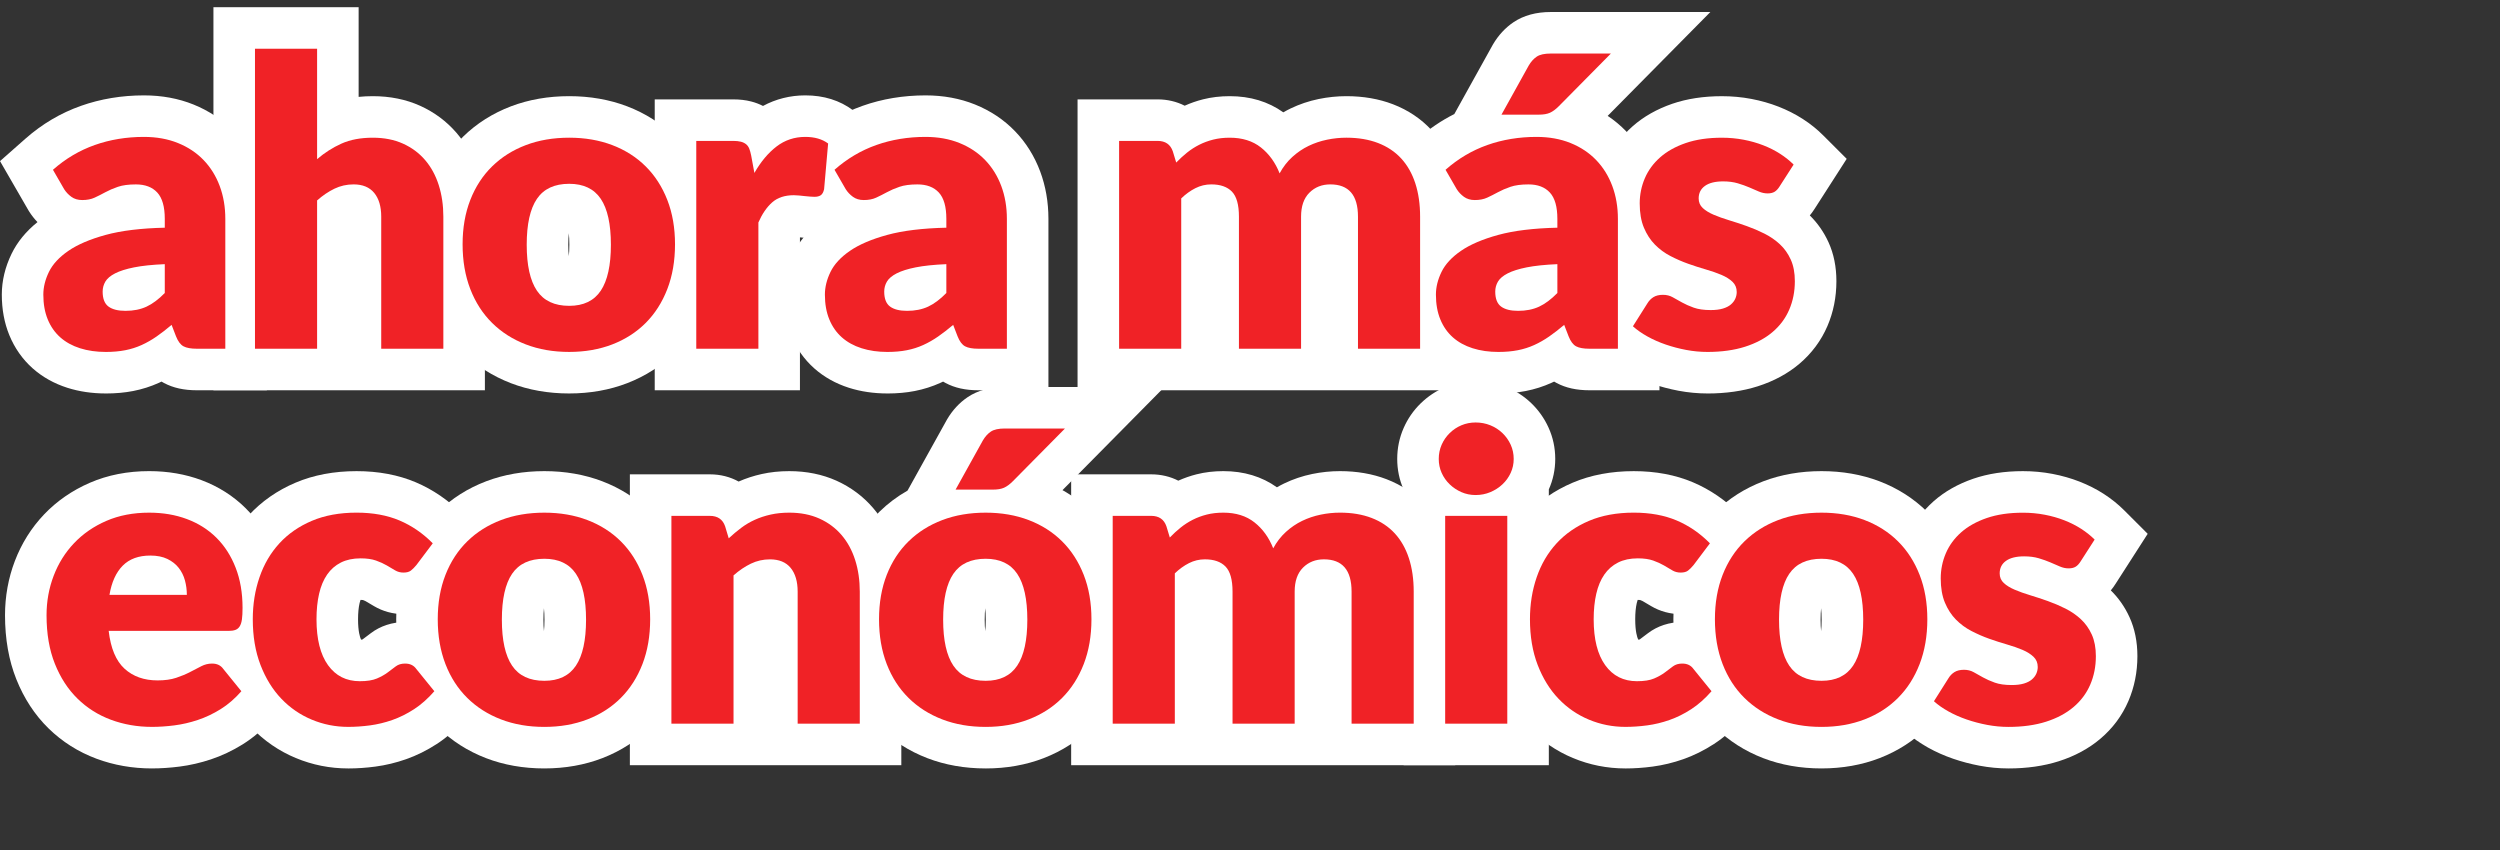
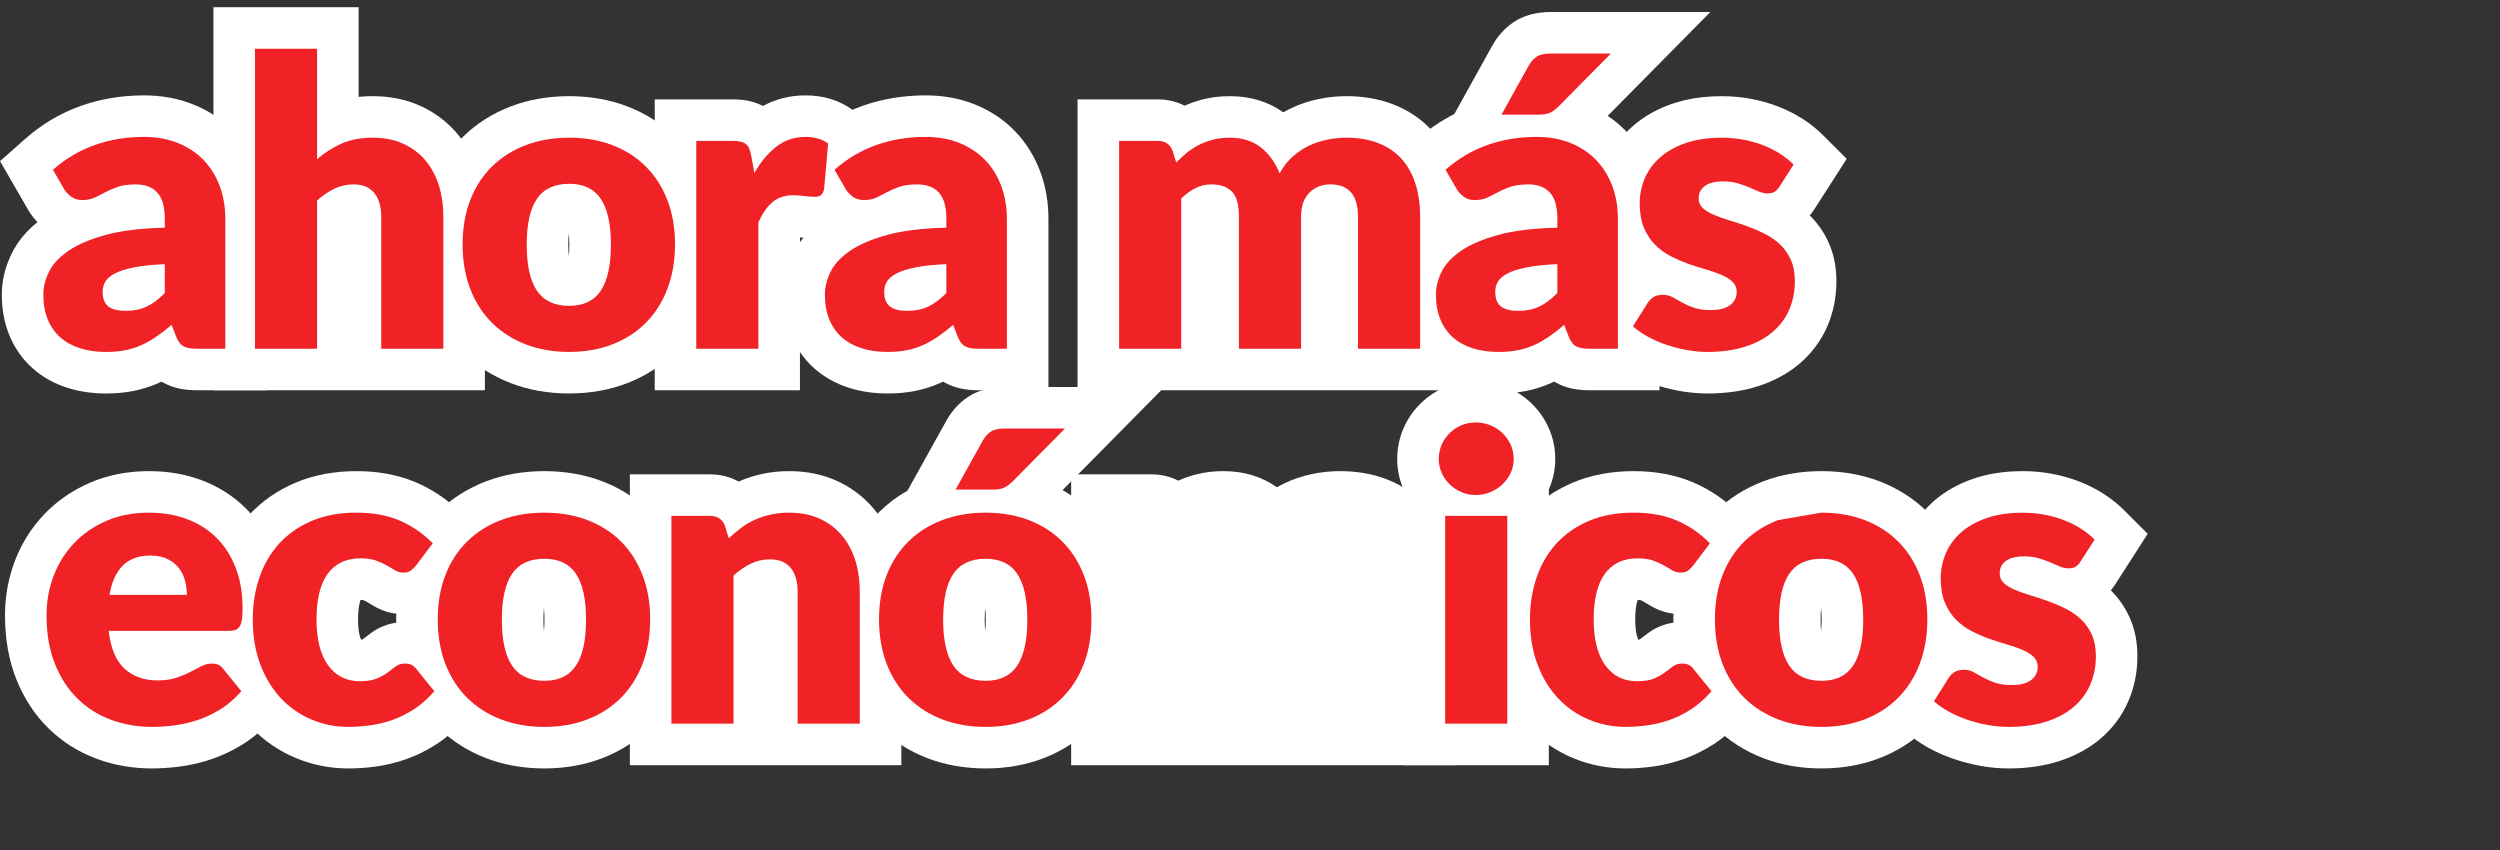
<svg xmlns="http://www.w3.org/2000/svg" id="Layer_1" viewBox="0 0 323.881 110.135">
  <rect x="0" y="0" width="323.881" height="110.135" fill="#333333" stroke="none" />
  <defs>
    <style>.cls-1{fill:#f02226;}.cls-2{fill:#fff;}</style>
  </defs>
  <path class="cls-2" d="M13.716,50.975c-1.781,0-3.458-.248-4.986-.735-1.714-.546-3.226-1.393-4.492-2.515-1.32-1.174-2.337-2.62-3.029-4.304-.646-1.572-.974-3.339-.974-5.252,0-1.786.427-3.569,1.269-5.3.744-1.527,1.868-2.899,3.35-4.093-.403-.422-.764-.882-1.078-1.376l-.119-.196-3.656-6.331,3.301-2.913c2.138-1.888,4.555-3.316,7.18-4.245,2.551-.902,5.3-1.359,8.168-1.359,2.312,0,4.47.398,6.415,1.183,2.011.813,3.754,1.978,5.184,3.464,1.417,1.471,2.512,3.225,3.255,5.211.709,1.901,1.068,3.967,1.068,6.142v22.204h-9.068c-1.674,0-3.066-.308-4.257-.943-.109-.058-.215-.119-.321-.182-.117.057-.235.112-.353.165-1.036.471-2.155.828-3.318,1.055-1.089.213-2.279.321-3.538.321Z" />
  <path class="cls-2" d="M27.651,50.559V.932h18.811v11.618c.595-.061,1.208-.091,1.837-.091,2.23,0,4.288.417,6.116,1.239,1.854.836,3.45,2.024,4.744,3.532,1.25,1.46,2.196,3.183,2.811,5.123.563,1.778.849,3.701.849,5.715v22.49H27.651Z" />
  <path class="cls-2" d="M73.742,50.975c-2.713,0-5.254-.448-7.553-1.332-2.374-.913-4.464-2.248-6.208-3.968-1.761-1.736-3.131-3.849-4.071-6.278-.903-2.333-1.361-4.939-1.361-7.745s.461-5.388,1.368-7.71c.943-2.411,2.315-4.509,4.077-6.235,1.748-1.71,3.84-3.035,6.217-3.937,2.294-.87,4.827-1.311,7.531-1.311,2.689,0,5.212.442,7.499,1.313,2.379.909,4.464,2.241,6.196,3.961,1.732,1.721,3.086,3.809,4.025,6.209.909,2.324,1.37,4.918,1.37,7.71s-.459,5.41-1.364,7.745c-.935,2.418-2.287,4.521-4.016,6.25-1.73,1.73-3.812,3.073-6.188,3.992-2.293.886-4.823,1.336-7.522,1.336ZM73.69,30.215c-.041.395-.071.886-.071,1.489s.029,1.094.071,1.491c.043-.397.071-.889.071-1.491s-.028-1.094-.071-1.489Z" />
  <path class="cls-2" d="M84.821,50.559V12.875h10.159c.864,0,1.631.09,2.349.276.535.138,1.042.33,1.518.575,1.663-.9,3.529-1.37,5.48-1.37,2.396,0,4.477.65,6.188,1.933l2.394,1.795-.814,9.264-.08.356c-.487,2.148-1.679,3.36-2.592,3.998-.78.543-2.079,1.179-3.902,1.179-.246,0-.567-.011-.966-.043-.262-.019-.547-.046-.844-.078l-.078-.008v19.808h-18.811Z" />
  <path class="cls-2" d="M114.97,50.975c-1.781,0-3.458-.248-4.986-.735-1.714-.546-3.226-1.393-4.492-2.515-1.32-1.174-2.337-2.62-3.029-4.304-.646-1.572-.974-3.339-.974-5.252,0-1.786.427-3.569,1.269-5.3.744-1.527,1.868-2.899,3.35-4.093-.403-.422-.764-.882-1.078-1.376l-.119-.196-3.656-6.331,3.301-2.913c2.138-1.888,4.555-3.316,7.18-4.245,2.551-.902,5.3-1.359,8.168-1.359,2.312,0,4.47.398,6.415,1.183,2.011.813,3.754,1.978,5.184,3.464,1.417,1.471,2.512,3.225,3.255,5.211.709,1.901,1.068,3.967,1.068,6.142v22.204h-9.068c-1.674,0-3.066-.308-4.257-.943-.109-.058-.215-.119-.321-.182-.117.057-.235.112-.353.165-1.036.471-2.155.828-3.318,1.055-1.089.213-2.279.321-3.538.321Z" />
  <path class="cls-2" d="M139.6,50.559V12.875h10.366c1.281,0,2.472.288,3.513.82.757-.341,1.55-.617,2.371-.825,1.075-.272,2.242-.411,3.463-.411,2.661,0,4.994.704,6.943,2.095.305-.178.617-.343.933-.496,1.149-.554,2.373-.967,3.641-1.229,1.197-.246,2.406-.37,3.594-.37,2.194,0,4.223.352,6.03,1.045,1.972.758,3.663,1.893,5.029,3.377,1.332,1.448,2.335,3.195,2.989,5.198.589,1.801.889,3.819.889,5.99v22.49h-49.76Z" />
  <path class="cls-2" d="M194.129,50.975c-1.781,0-3.458-.248-4.986-.735-1.714-.546-3.226-1.393-4.492-2.515-1.32-1.174-2.337-2.62-3.029-4.304-.646-1.572-.974-3.339-.974-5.252,0-1.786.427-3.569,1.269-5.3.744-1.527,1.868-2.899,3.35-4.093-.403-.422-.764-.882-1.078-1.376l-.119-.196-3.656-6.331,3.301-2.913c1.445-1.276,3.017-2.342,4.694-3.185l4.999-9.004c.704-1.201,1.604-2.174,2.674-2.895,1.304-.877,2.925-1.32,4.824-1.32h20.674l-13.302,13.456c.87.58,1.668,1.245,2.385,1.991,1.417,1.471,2.512,3.225,3.255,5.211.709,1.901,1.068,3.967,1.068,6.142v22.204h-9.068c-1.674,0-3.066-.308-4.257-.943-.109-.058-.215-.119-.321-.182-.117.057-.235.112-.353.165-1.036.471-2.155.828-3.318,1.055-1.089.213-2.279.321-3.538.321Z" />
  <path class="cls-2" d="M221.208,50.975c-1.244,0-2.505-.119-3.748-.352-1.167-.22-2.316-.522-3.414-.9-1.157-.397-2.254-.884-3.256-1.446-1.067-.597-2.023-1.272-2.838-2.005l-3.375-3.035,4.294-6.799c.324-.541.731-1.05,1.205-1.507-.841-.97-1.531-2.094-2.059-3.349-.64-1.523-.965-3.281-.965-5.225,0-1.871.37-3.68,1.097-5.378.758-1.766,1.891-3.323,3.372-4.628,1.411-1.244,3.137-2.222,5.131-2.909,1.894-.651,4.055-.981,6.426-.981,1.299,0,2.585.119,3.822.354,1.235.235,2.416.573,3.513,1.002,1.122.439,2.176.974,3.135,1.59.974.629,1.859,1.337,2.627,2.106l3.069,3.065-4.161,6.48c-.19.301-.397.585-.618.851,1.007.987,1.822,2.158,2.428,3.486.675,1.485,1.017,3.178,1.017,5.036,0,2.062-.392,4.018-1.165,5.814-.816,1.893-2.039,3.536-3.633,4.887-1.496,1.268-3.313,2.25-5.4,2.915-1.933.617-4.121.929-6.503.929Z" />
  <path class="cls-2" d="M19.687,99.553c-2.519,0-4.936-.423-7.184-1.259-2.356-.876-4.451-2.201-6.225-3.939-1.771-1.732-3.174-3.876-4.167-6.37-.968-2.425-1.461-5.21-1.461-8.275,0-2.449.429-4.816,1.276-7.034.866-2.269,2.136-4.294,3.774-6.019,1.646-1.733,3.644-3.117,5.94-4.113,2.309-1.002,4.893-1.509,7.685-1.509,2.418,0,4.699.394,6.778,1.171,2.197.822,4.122,2.045,5.724,3.637,1.595,1.582,2.845,3.515,3.714,5.743.838,2.151,1.264,4.56,1.264,7.161,0,.862-.043,1.586-.128,2.213-.156,1.126-.504,2.135-1.036,3-.281.455-.608.867-.977,1.233l3.635,4.482-2.975,3.411c-1.18,1.351-2.492,2.481-3.902,3.357-1.321.82-2.699,1.47-4.1,1.936-1.337.446-2.704.761-4.059.934-1.23.158-2.434.238-3.574.238Z" />
  <path class="cls-2" d="M45.106,99.553c-2.349,0-4.631-.454-6.78-1.348-2.18-.906-4.12-2.239-5.767-3.96-1.625-1.699-2.913-3.772-3.834-6.162-.901-2.34-1.359-4.982-1.359-7.853,0-2.528.392-4.947,1.163-7.189.816-2.38,2.059-4.492,3.692-6.273,1.653-1.804,3.695-3.23,6.07-4.238,2.332-.991,4.992-1.492,7.905-1.492,2.826,0,5.402.484,7.656,1.439,2.237.948,4.268,2.339,6.041,4.134l3.26,3.304-4.993,6.639-.078.095c-.507.614-1.022,1.118-1.573,1.541-.816.626-2.213,1.371-4.237,1.371-1.356,0-2.678-.359-3.823-1.038l-1.057-.624c-.022-.013-.136-.077-.377-.168-.052-.005-.151-.013-.299-.013h-.012c-.035.095-.077.227-.117.402-.135.585-.202,1.291-.202,2.11,0,1.568.246,2.328.388,2.636.058-.002.106-.004.144-.006.061-.032.088-.05.089-.051l1.028-.774c1.239-.942,2.783-1.447,4.446-1.447,2.3,0,4.368,1.012,5.71,2.786l5.112,6.304-2.975,3.411c-1.153,1.321-2.412,2.43-3.742,3.296-1.286.834-2.62,1.496-3.973,1.97-1.3.457-2.636.78-3.967.957-1.198.161-2.39.243-3.538.243Z" />
  <path class="cls-2" d="M70.522,99.553c-2.714,0-5.256-.448-7.554-1.333-2.374-.914-4.463-2.249-6.207-3.968-1.761-1.737-3.131-3.849-4.071-6.277-.903-2.334-1.361-4.94-1.361-7.744s.461-5.388,1.368-7.71c.941-2.41,2.314-4.507,4.077-6.235,1.747-1.71,3.839-3.035,6.217-3.938,2.294-.87,4.827-1.311,7.531-1.311,2.689,0,5.212.442,7.499,1.313,2.38.909,4.464,2.242,6.197,3.962,1.732,1.72,3.086,3.808,4.024,6.208.909,2.325,1.37,4.918,1.37,7.71s-.459,5.408-1.362,7.744c-.937,2.418-2.288,4.521-4.018,6.25s-3.811,3.073-6.187,3.992c-2.292.887-4.823,1.337-7.523,1.337ZM70.47,78.792c-.041.395-.071.886-.071,1.489s.029,1.095.071,1.491c.043-.398.071-.889.071-1.491s-.028-1.093-.071-1.489Z" />
  <path class="cls-2" d="M81.601,99.137v-37.685h10.366c1.368,0,2.635.329,3.725.934.934-.413,1.936-.74,2.984-.973,1.112-.249,2.316-.376,3.574-.376,2.23,0,4.288.417,6.116,1.239,1.853.835,3.447,2.022,4.741,3.529,1.253,1.462,2.198,3.184,2.813,5.125.563,1.778.849,3.701.849,5.716v22.49h-35.168Z" />
  <path class="cls-2" d="M127.692,99.553c-2.714,0-5.256-.448-7.554-1.333-2.374-.914-4.463-2.249-6.207-3.968-1.761-1.737-3.131-3.849-4.071-6.277-.903-2.334-1.361-4.94-1.361-7.744s.461-5.388,1.368-7.71c.941-2.41,2.314-4.508,4.077-6.235,1.081-1.059,2.295-1.97,3.626-2.724l5.116-9.213c.704-1.201,1.604-2.174,2.674-2.895,1.304-.877,2.925-1.32,4.824-1.32h20.674l-13.211,13.364c1.382.774,2.633,1.716,3.742,2.816,1.732,1.72,3.086,3.808,4.024,6.208.909,2.325,1.37,4.918,1.37,7.71s-.459,5.408-1.362,7.744c-.937,2.418-2.288,4.521-4.018,6.25s-3.811,3.073-6.187,3.992c-2.292.887-4.823,1.337-7.523,1.337ZM127.64,78.792c-.041.395-.071.886-.071,1.489s.029,1.095.071,1.491c.043-.398.071-.889.071-1.491s-.028-1.093-.071-1.489Z" />
  <path class="cls-2" d="M138.771,99.137v-37.685h10.366c1.281,0,2.472.288,3.513.82.757-.341,1.55-.617,2.371-.825,1.075-.272,2.242-.411,3.463-.411,2.661,0,4.994.704,6.943,2.095.307-.178.619-.344.935-.497,1.147-.553,2.371-.966,3.638-1.228,1.197-.246,2.406-.37,3.594-.37,2.194,0,4.223.352,6.03,1.045,1.972.758,3.664,1.895,5.03,3.378,1.33,1.443,2.334,3.191,2.987,5.196.589,1.803.889,3.819.889,5.991v22.49h-49.76Z" />
  <path class="cls-2" d="M181.844,99.137v-35.708c-.551-1.244-.831-2.581-.831-3.97,0-1.403.28-2.751.83-4.005.525-1.199,1.266-2.273,2.202-3.188.921-.901,1.989-1.615,3.176-2.12,1.247-.528,2.573-.793,3.951-.793,1.367,0,2.689.255,3.93.757,1.233.502,2.334,1.214,3.277,2.12.944.907,1.697,1.972,2.237,3.165.575,1.261.87,2.632.87,4.064,0,1.38-.28,2.705-.831,3.941v35.737h-18.81Z" />
  <path class="cls-2" d="M210.566,99.553c-2.349,0-4.631-.454-6.78-1.348-2.18-.906-4.12-2.239-5.767-3.96-1.625-1.699-2.913-3.772-3.834-6.162-.901-2.34-1.359-4.982-1.359-7.853,0-2.528.392-4.947,1.163-7.189.816-2.38,2.059-4.492,3.692-6.273,1.653-1.804,3.695-3.23,6.07-4.238,2.332-.991,4.992-1.492,7.905-1.492,2.826,0,5.402.484,7.656,1.439,2.237.948,4.268,2.339,6.041,4.134l3.26,3.304-4.993,6.639-.078.095c-.507.614-1.022,1.118-1.573,1.541-.816.626-2.213,1.371-4.237,1.371-1.356,0-2.678-.359-3.823-1.038l-1.057-.624c-.022-.013-.136-.077-.377-.168-.052-.005-.151-.013-.299-.013h-.012c-.035.095-.077.227-.117.402-.135.585-.202,1.291-.202,2.11,0,1.568.246,2.328.388,2.636.058-.002.106-.004.144-.006.061-.032.088-.05.089-.051l1.028-.774c1.239-.942,2.783-1.447,4.446-1.447,2.3,0,4.368,1.012,5.71,2.786l5.112,6.304-2.975,3.411c-1.153,1.321-2.412,2.43-3.742,3.296-1.286.834-2.62,1.496-3.973,1.97-1.3.457-2.636.78-3.967.957-1.198.161-2.39.243-3.538.243Z" />
  <path class="cls-2" d="M235.983,99.553c-2.714,0-5.256-.448-7.554-1.333-2.374-.914-4.463-2.249-6.207-3.968-1.761-1.737-3.131-3.849-4.071-6.277-.903-2.334-1.361-4.94-1.361-7.744s.461-5.388,1.368-7.71c.941-2.41,2.314-4.508,4.077-6.235,1.747-1.71,3.839-3.035,6.217-3.938,2.294-.87,4.827-1.311,7.531-1.311,2.689,0,5.212.442,7.499,1.313,2.38.909,4.464,2.242,6.197,3.962,1.732,1.72,3.086,3.808,4.024,6.208.909,2.325,1.37,4.918,1.37,7.71s-.459,5.408-1.362,7.744c-.937,2.418-2.288,4.521-4.018,6.25-1.73,1.73-3.811,3.073-6.187,3.992-2.292.887-4.823,1.337-7.523,1.337ZM235.93,78.792c-.041.395-.071.886-.071,1.489s.029,1.094.071,1.491c.043-.398.071-.889.071-1.491s-.028-1.093-.071-1.489Z" />
  <path class="cls-2" d="M260.206,99.553c-1.242,0-2.502-.119-3.748-.353-1.167-.22-2.316-.522-3.414-.9-1.159-.398-2.256-.886-3.26-1.448-1.066-.595-2.024-1.273-2.839-2.008l-3.368-3.037,4.291-6.793c.325-.541.731-1.05,1.205-1.506-.841-.97-1.531-2.094-2.059-3.35-.64-1.522-.965-3.281-.965-5.226,0-1.872.37-3.682,1.098-5.379.754-1.761,1.889-3.318,3.369-4.625,1.412-1.245,3.138-2.224,5.132-2.91,1.894-.651,4.055-.981,6.426-.981,1.299,0,2.585.119,3.822.354,1.235.235,2.416.573,3.513,1.002,1.119.437,2.174.972,3.131,1.588.986.638,1.868,1.345,2.633,2.111l3.065,3.065-4.16,6.477c-.19.301-.397.586-.618.851,1.01.989,1.825,2.16,2.429,3.487.674,1.483,1.016,3.177,1.016,5.035,0,2.062-.392,4.018-1.165,5.814-.817,1.896-2.04,3.54-3.637,4.889-1.494,1.267-3.311,2.249-5.396,2.914-1.94.617-4.127.929-6.503.929Z" />
  <path class="cls-2" d="M6.862,21.994c1.628-1.437,3.431-2.505,5.414-3.206,1.981-.701,4.105-1.052,6.374-1.052,1.626,0,3.093.264,4.401.792,1.306.529,2.415,1.264,3.323,2.207s1.604,2.064,2.09,3.362c.484,1.298.727,2.717.727,4.258v16.824h-3.687c-.763,0-1.338-.104-1.727-.311-.389-.208-.714-.64-.973-1.298l-.572-1.48c-.675.571-1.323,1.073-1.947,1.506-.623.433-1.267.801-1.934,1.103-.667.303-1.376.528-2.129.675s-1.589.221-2.506.221c-1.229,0-2.345-.16-3.349-.48-1.005-.32-1.856-.792-2.558-1.415-.701-.623-1.242-1.398-1.623-2.324-.381-.926-.57-1.995-.57-3.206,0-.969.242-1.951.726-2.947.485-.995,1.325-1.904,2.519-2.726s2.804-1.51,4.829-2.064,4.577-.865,7.658-.935v-1.142c0-1.575-.324-2.713-.973-3.414-.65-.701-1.57-1.052-2.765-1.052-.952,0-1.731.104-2.337.312-.606.207-1.147.441-1.623.701-.477.26-.939.493-1.389.701-.45.207-.986.311-1.609.311-.555,0-1.022-.138-1.402-.415-.381-.277-.692-.606-.934-.986l-1.455-2.519ZM21.349,34.222c-1.609.069-2.933.208-3.971.415-1.039.208-1.861.468-2.467.779s-1.025.667-1.259,1.064c-.234.398-.35.831-.35,1.298,0,.918.251,1.562.753,1.934.501.372,1.237.558,2.207.558,1.039,0,1.947-.182,2.726-.546.778-.363,1.567-.951,2.362-1.765v-3.739Z" />
  <path class="cls-2" d="M41.081,20.618c.969-.831,2.02-1.502,3.154-2.013,1.134-.51,2.489-.766,4.064-.766,1.471,0,2.773.255,3.907.766,1.134.511,2.09,1.221,2.869,2.129.778.909,1.367,1.991,1.765,3.245.398,1.255.597,2.618.597,4.089v17.11h-8.049v-17.11c0-1.315-.303-2.34-.909-3.076s-1.497-1.104-2.674-1.104c-.883,0-1.71.187-2.48.558-.77.373-1.518.879-2.245,1.519v19.213h-8.049V6.312h8.049v14.306Z" />
  <path class="cls-2" d="M73.742,17.84c2.042,0,3.903.321,5.582.96,1.679.641,3.12,1.558,4.323,2.752,1.203,1.194,2.137,2.644,2.804,4.349s1,3.622,1,5.75c0,2.146-.333,4.081-1,5.803-.667,1.722-1.601,3.185-2.804,4.388s-2.644,2.129-4.323,2.778-3.54.974-5.582.974c-2.061,0-3.934-.325-5.621-.974-1.688-.649-3.142-1.575-4.362-2.778s-2.164-2.666-2.831-4.388c-.667-1.722-.999-3.656-.999-5.803,0-2.129.332-4.046.999-5.75s1.61-3.155,2.831-4.349c1.22-1.194,2.674-2.111,4.362-2.752,1.687-.64,3.56-.96,5.621-.96ZM73.742,39.623c1.851,0,3.215-.653,4.089-1.96.873-1.307,1.31-3.293,1.31-5.958s-.437-4.648-1.31-5.946c-.875-1.298-2.238-1.947-4.089-1.947-1.905,0-3.298.65-4.181,1.947-.882,1.298-1.323,3.28-1.323,5.946s.442,4.651,1.323,5.958c.883,1.307,2.276,1.96,4.181,1.96Z" />
  <path class="cls-2" d="M97.731,22.409c.831-1.454,1.787-2.596,2.869-3.427,1.081-.831,2.323-1.246,3.726-1.246,1.21,0,2.198.286,2.959.857l-.519,5.92c-.086.381-.23.64-.428.779-.199.139-.472.207-.819.207-.139,0-.32-.009-.545-.026-.225-.017-.459-.039-.701-.064-.243-.026-.489-.052-.74-.078-.252-.026-.48-.039-.688-.039-1.177,0-2.117.311-2.817.934-.701.623-1.294,1.489-1.778,2.596v16.357h-8.049v-26.923h4.778c.398,0,.731.035.999.104.269.069.494.178.675.324.182.147.32.342.416.584.095.243.178.536.247.882l.415,2.259Z" />
  <path class="cls-2" d="M108.116,21.994c1.628-1.437,3.431-2.505,5.414-3.206,1.981-.701,4.105-1.052,6.374-1.052,1.626,0,3.093.264,4.401.792,1.306.529,2.415,1.264,3.323,2.207s1.604,2.064,2.09,3.362c.484,1.298.727,2.717.727,4.258v16.824h-3.687c-.763,0-1.338-.104-1.727-.311-.389-.208-.714-.64-.973-1.298l-.572-1.48c-.675.571-1.323,1.073-1.947,1.506-.623.433-1.267.801-1.934,1.103-.667.303-1.376.528-2.129.675s-1.589.221-2.506.221c-1.229,0-2.345-.16-3.349-.48-1.005-.32-1.856-.792-2.558-1.415-.701-.623-1.242-1.398-1.623-2.324-.381-.926-.57-1.995-.57-3.206,0-.969.242-1.951.726-2.947.485-.995,1.325-1.904,2.519-2.726s2.804-1.51,4.829-2.064,4.577-.865,7.658-.935v-1.142c0-1.575-.324-2.713-.973-3.414-.65-.701-1.57-1.052-2.765-1.052-.952,0-1.731.104-2.337.312-.606.207-1.147.441-1.623.701-.477.26-.939.493-1.389.701-.45.207-.986.311-1.609.311-.555,0-1.022-.138-1.402-.415-.381-.277-.692-.606-.934-.986l-1.455-2.519ZM122.603,34.222c-1.609.069-2.933.208-3.971.415-1.039.208-1.861.468-2.467.779s-1.025.667-1.259,1.064c-.234.398-.35.831-.35,1.298,0,.918.251,1.562.753,1.934.501.372,1.237.558,2.207.558,1.039,0,1.947-.182,2.726-.546.778-.363,1.567-.951,2.362-1.765v-3.739Z" />
  <path class="cls-2" d="M144.982,45.179v-26.923h4.985c1.004,0,1.662.45,1.973,1.35l.442,1.454c.45-.467.917-.895,1.402-1.285.484-.389,1.008-.727,1.57-1.013.563-.285,1.169-.51,1.817-.674.65-.165,1.364-.247,2.142-.247,1.628,0,2.973.42,4.037,1.259,1.066.84,1.874,1.96,2.428,3.363.45-.831,1-1.541,1.648-2.129.65-.588,1.35-1.064,2.103-1.428.753-.363,1.55-.631,2.389-.805.839-.173,1.675-.26,2.506-.26,1.54,0,2.907.229,4.102.688,1.194.459,2.194,1.125,3,1.999.804.875,1.415,1.947,1.829,3.22.416,1.272.624,2.713.624,4.322v17.11h-8.049v-17.11c0-2.786-1.194-4.18-3.583-4.18-1.09,0-1.995.359-2.713,1.078-.719.718-1.078,1.752-1.078,3.102v17.11h-8.049v-17.11c0-1.54-.303-2.622-.909-3.245-.606-.623-1.497-.935-2.674-.935-.727,0-1.416.165-2.064.493-.65.329-1.259.771-1.831,1.325v19.472h-8.049Z" />
  <path class="cls-2" d="M187.275,21.994c1.628-1.437,3.431-2.505,5.414-3.206,1.981-.701,4.105-1.052,6.374-1.052,1.626,0,3.093.264,4.401.792,1.306.529,2.415,1.264,3.323,2.207s1.604,2.064,2.09,3.362c.484,1.298.727,2.717.727,4.258v16.824h-3.687c-.763,0-1.338-.104-1.727-.311-.389-.208-.714-.64-.973-1.298l-.572-1.48c-.675.571-1.323,1.073-1.947,1.506-.623.433-1.267.801-1.934,1.103-.667.303-1.376.528-2.129.675s-1.589.221-2.506.221c-1.229,0-2.345-.16-3.349-.48-1.005-.32-1.856-.792-2.558-1.415-.701-.623-1.242-1.398-1.623-2.324-.381-.926-.57-1.995-.57-3.206,0-.969.242-1.951.726-2.947.485-.995,1.325-1.904,2.519-2.726s2.804-1.51,4.829-2.064,4.577-.865,7.658-.935v-1.142c0-1.575-.324-2.713-.973-3.414-.65-.701-1.57-1.052-2.765-1.052-.952,0-1.731.104-2.337.312-.606.207-1.147.441-1.623.701-.477.26-.939.493-1.389.701-.45.207-.986.311-1.609.311-.555,0-1.022-.138-1.402-.415-.381-.277-.692-.606-.934-.986l-1.455-2.519ZM201.762,34.222c-1.609.069-2.933.208-3.971.415-1.039.208-1.861.468-2.467.779s-1.025.667-1.259,1.064c-.234.398-.35.831-.35,1.298,0,.918.251,1.562.753,1.934.501.372,1.237.558,2.207.558,1.039,0,1.947-.182,2.726-.546.778-.363,1.567-.951,2.362-1.765v-3.739ZM208.694,6.936l-6.75,6.828c-.399.398-.778.679-1.142.844-.364.165-.849.247-1.455.247h-4.829l3.531-6.361c.294-.502.64-.887,1.039-1.156.398-.268,1.004-.402,1.817-.402h7.788Z" />
  <path class="cls-2" d="M230.555,24.149c-.208.329-.428.563-.662.701s-.533.207-.895.207c-.382,0-.763-.081-1.143-.246-.381-.164-.792-.342-1.233-.532-.44-.19-.939-.368-1.492-.532-.553-.165-1.186-.247-1.895-.247-1.022,0-1.804.195-2.35.584-.545.389-.817.931-.817,1.623,0,.502.178.917.533,1.246.354.329.826.619,1.415.87.588.251,1.254.489,1.999.714s1.506.476,2.286.753c.778.277,1.54.601,2.284.973.744.373,1.411.831,2,1.376.588.545,1.059,1.207,1.415,1.986.354.778.532,1.713.532,2.804,0,1.333-.242,2.562-.726,3.687-.485,1.125-1.208,2.094-2.169,2.908-.96.814-2.146,1.445-3.557,1.895s-3.034.675-4.868.675c-.917,0-1.834-.087-2.751-.26-.918-.173-1.805-.406-2.661-.701-.858-.294-1.649-.645-2.376-1.052-.727-.407-1.35-.844-1.87-1.311l1.87-2.96c.208-.346.471-.619.792-.817.32-.199.731-.299,1.233-.299.467,0,.887.104,1.259.311.372.208.775.433,1.207.675.433.243.939.467,1.519.675.58.207,1.311.311,2.194.311.623,0,1.151-.065,1.584-.195.432-.13.778-.307,1.038-.532.26-.225.45-.476.572-.753.12-.277.181-.563.181-.857,0-.536-.181-.977-.545-1.324-.364-.346-.839-.645-1.428-.896-.589-.251-1.259-.484-2.012-.701s-1.519-.463-2.298-.74c-.778-.277-1.545-.61-2.298-.999-.753-.39-1.423-.883-2.012-1.48s-1.064-1.328-1.428-2.194c-.364-.865-.545-1.912-.545-3.141,0-1.142.22-2.228.662-3.259.442-1.029,1.103-1.934,1.986-2.713.883-.778,1.99-1.397,3.323-1.856,1.333-.459,2.89-.688,4.673-.688.969,0,1.909.087,2.817.26.909.173,1.761.415,2.557.727.797.311,1.523.679,2.181,1.103.658.425,1.237.887,1.739,1.389l-1.817,2.83Z" />
  <path class="cls-2" d="M14.08,81.736c.259,2.25.943,3.881,2.051,4.893s2.536,1.519,4.284,1.519c.934,0,1.739-.113,2.415-.338s1.276-.476,1.805-.753c.527-.276,1.012-.528,1.454-.753s.904-.337,1.389-.337c.64,0,1.125.234,1.454.701l2.337,2.882c-.831.952-1.726,1.727-2.687,2.325-.961.596-1.947,1.064-2.959,1.401-1.013.338-2.025.572-3.039.701-1.012.13-1.978.196-2.895.196-1.887,0-3.656-.308-5.309-.922s-3.098-1.528-4.335-2.739c-1.238-1.212-2.216-2.717-2.934-4.518-.719-1.8-1.078-3.895-1.078-6.283,0-1.8.308-3.506.922-5.115s1.497-3.02,2.648-4.232,2.545-2.172,4.181-2.882c1.635-.709,3.482-1.064,5.543-1.064,1.782,0,3.413.277,4.893.831,1.48.554,2.753,1.358,3.817,2.415,1.064,1.056,1.895,2.349,2.492,3.88.597,1.533.895,3.268.895,5.206,0,.606-.026,1.1-.078,1.48s-.147.684-.286.909-.324.381-.558.467c-.234.086-.532.13-.895.13h-15.526ZM24.205,77.063c0-.641-.081-1.264-.246-1.87-.165-.606-.433-1.147-.805-1.623s-.861-.861-1.467-1.156-1.342-.442-2.207-.442c-1.524,0-2.717.438-3.583,1.311-.866.875-1.437,2.134-1.714,3.778h10.022Z" />
  <path class="cls-2" d="M53.933,73.22c-.243.294-.477.528-.702.701-.225.173-.545.259-.96.259-.399,0-.758-.095-1.078-.285-.321-.191-.68-.403-1.078-.636s-.866-.445-1.402-.636-1.203-.286-1.999-.286c-.986,0-1.839.181-2.558.545-.718.364-1.31.883-1.778,1.558-.467.675-.814,1.501-1.038,2.479-.226.978-.338,2.081-.338,3.311,0,2.579.497,4.56,1.492,5.944.996,1.385,2.367,2.078,4.116,2.078.934,0,1.674-.117,2.219-.35.546-.234,1.008-.494,1.389-.778.381-.286.731-.55,1.052-.792.32-.243.723-.364,1.207-.364.641,0,1.125.234,1.455.701l2.337,2.882c-.831.952-1.705,1.727-2.623,2.325-.918.596-1.856,1.064-2.817,1.401-.961.338-1.926.572-2.895.701-.969.13-1.912.196-2.829.196-1.645,0-3.216-.313-4.712-.935-1.497-.623-2.813-1.528-3.947-2.713-1.134-1.186-2.034-2.644-2.7-4.375s-.999-3.704-.999-5.919c0-1.939.289-3.753.87-5.44.579-1.687,1.437-3.15,2.57-4.387s2.535-2.211,4.206-2.921c1.67-.709,3.604-1.064,5.802-1.064,2.112,0,3.963.338,5.556,1.013,1.592.675,3.029,1.662,4.31,2.959l-2.129,2.831Z" />
  <path class="cls-2" d="M70.522,66.417c2.042,0,3.903.321,5.582.96,1.679.641,3.12,1.558,4.323,2.753s2.137,2.643,2.804,4.349,1,3.621,1,5.751c0,2.146-.333,4.08-1,5.802s-1.601,3.184-2.804,4.387-2.644,2.129-4.323,2.778-3.54.974-5.582.974c-2.061,0-3.934-.325-5.621-.974-1.688-.65-3.142-1.575-4.362-2.778s-2.164-2.665-2.831-4.387-.999-3.656-.999-5.802c0-2.13.332-4.046.999-5.751s1.61-3.154,2.831-4.349,2.674-2.112,4.362-2.753c1.687-.64,3.56-.96,5.621-.96ZM70.522,88.2c1.851,0,3.215-.653,4.089-1.96.873-1.306,1.31-3.293,1.31-5.959s-.437-4.647-1.31-5.946c-.875-1.298-2.238-1.946-4.089-1.946-1.905,0-3.298.648-4.181,1.946-.882,1.299-1.323,3.281-1.323,5.946s.442,4.653,1.323,5.959c.883,1.306,2.276,1.96,4.181,1.96Z" />
  <path class="cls-2" d="M94.408,69.741c.519-.485,1.055-.935,1.609-1.351.553-.415,1.147-.765,1.778-1.051.631-.285,1.315-.51,2.051-.674.736-.165,1.536-.247,2.402-.247,1.471,0,2.773.255,3.907.766,1.134.511,2.09,1.221,2.869,2.129.778.909,1.367,1.991,1.765,3.245.398,1.255.597,2.619.597,4.089v17.11h-8.049v-17.11c0-1.315-.303-2.34-.909-3.076s-1.497-1.103-2.674-1.103c-.883,0-1.71.186-2.48.558s-1.518.878-2.245,1.518v19.213h-8.049v-26.923h4.985c1.004,0,1.662.45,1.973,1.35l.468,1.558Z" />
  <path class="cls-2" d="M127.692,66.417c2.042,0,3.903.321,5.582.96,1.679.641,3.12,1.558,4.323,2.753s2.137,2.643,2.804,4.349,1,3.621,1,5.751c0,2.146-.333,4.08-1,5.802s-1.601,3.184-2.804,4.387-2.644,2.129-4.323,2.778-3.54.974-5.582.974c-2.061,0-3.934-.325-5.621-.974-1.688-.65-3.142-1.575-4.362-2.778s-2.164-2.665-2.831-4.387-.999-3.656-.999-5.802c0-2.13.332-4.046.999-5.751s1.61-3.154,2.831-4.349,2.674-2.112,4.362-2.753c1.687-.64,3.56-.96,5.621-.96ZM127.692,88.2c1.851,0,3.215-.653,4.089-1.96.873-1.306,1.31-3.293,1.31-5.959s-.437-4.647-1.31-5.946c-.875-1.298-2.238-1.946-4.089-1.946-1.905,0-3.298.648-4.181,1.946-.882,1.299-1.323,3.281-1.323,5.946s.442,4.653,1.323,5.959c.883,1.306,2.276,1.96,4.181,1.96ZM137.973,55.513l-6.75,6.828c-.399.398-.78.679-1.142.844-.364.165-.849.247-1.455.247h-4.829l3.531-6.361c.294-.502.64-.887,1.039-1.156.398-.268,1.004-.402,1.817-.402h7.788Z" />
  <path class="cls-2" d="M144.152,93.756v-26.923h4.985c1.004,0,1.662.45,1.973,1.35l.442,1.454c.45-.467.917-.895,1.402-1.286.484-.389,1.008-.726,1.57-1.012.563-.285,1.169-.51,1.817-.674.65-.165,1.364-.247,2.142-.247,1.628,0,2.973.42,4.037,1.259,1.066.84,1.874,1.96,2.428,3.363.45-.831,1-1.541,1.648-2.129.65-.589,1.35-1.066,2.103-1.429s1.55-.631,2.389-.805c.839-.173,1.675-.26,2.506-.26,1.54,0,2.907.229,4.102.688,1.194.459,2.194,1.125,3,2,.804.873,1.415,1.946,1.829,3.219.416,1.272.624,2.714.624,4.323v17.11h-8.049v-17.11c0-2.787-1.194-4.179-3.583-4.179-1.09,0-1.995.359-2.713,1.076s-1.078,1.753-1.078,3.103v17.11h-8.049v-17.11c0-1.54-.303-2.623-.909-3.245s-1.497-.934-2.674-.934c-.727,0-1.416.164-2.064.493-.65.33-1.259.771-1.831,1.325v19.472h-8.049Z" />
  <path class="cls-2" d="M196.104,59.459c0,.641-.129,1.243-.389,1.804-.259.563-.614,1.056-1.064,1.48s-.973.761-1.57,1.012c-.597.251-1.233.376-1.909.376-.658,0-1.272-.125-1.844-.376-.57-.251-1.076-.588-1.518-1.012s-.788-.918-1.039-1.48c-.251-.562-.376-1.163-.376-1.804,0-.657.125-1.272.376-1.843.251-.572.597-1.073,1.039-1.506s.948-.77,1.518-1.013c.572-.242,1.186-.364,1.844-.364.675,0,1.311.122,1.909.364.597.243,1.12.58,1.57,1.013s.805.934,1.064,1.506c.26.571.389,1.185.389,1.843ZM195.273,66.833v26.923h-8.048v-26.923h8.048Z" />
  <path class="cls-2" d="M219.394,73.22c-.243.294-.477.528-.702.701s-.545.259-.96.259c-.399,0-.758-.095-1.078-.285-.321-.191-.68-.403-1.078-.636s-.866-.445-1.402-.636-1.203-.286-1.999-.286c-.986,0-1.839.181-2.558.545-.718.364-1.31.883-1.778,1.558-.467.675-.814,1.501-1.038,2.479-.226.978-.338,2.081-.338,3.311,0,2.579.497,4.56,1.492,5.944.996,1.385,2.367,2.078,4.116,2.078.934,0,1.674-.117,2.219-.35.546-.234,1.008-.494,1.389-.778.381-.286.731-.55,1.052-.792.32-.243.723-.364,1.207-.364.641,0,1.125.234,1.455.701l2.337,2.882c-.831.952-1.705,1.727-2.623,2.325-.918.596-1.856,1.064-2.817,1.401-.961.338-1.926.572-2.895.701-.969.13-1.912.196-2.829.196-1.645,0-3.216-.313-4.712-.935-1.497-.623-2.813-1.528-3.947-2.713-1.134-1.186-2.034-2.644-2.7-4.375s-.999-3.704-.999-5.919c0-1.939.289-3.753.87-5.44.579-1.687,1.437-3.15,2.57-4.387s2.535-2.211,4.206-2.921c1.67-.709,3.604-1.064,5.802-1.064,2.112,0,3.963.338,5.556,1.013,1.592.675,3.029,1.662,4.31,2.959l-2.129,2.831Z" />
  <path class="cls-2" d="M235.983,66.417c2.042,0,3.903.321,5.582.96,1.679.641,3.12,1.558,4.323,2.753s2.137,2.643,2.804,4.349,1,3.621,1,5.751c0,2.146-.333,4.08-1,5.802s-1.601,3.184-2.804,4.387-2.644,2.129-4.323,2.778-3.54.974-5.582.974c-2.061,0-3.934-.325-5.621-.974-1.688-.65-3.142-1.575-4.362-2.778s-2.164-2.665-2.831-4.387-.999-3.656-.999-5.802c0-2.13.332-4.046.999-5.751s1.61-3.154,2.831-4.349,2.674-2.112,4.362-2.753c1.687-.64,3.56-.96,5.621-.96ZM235.983,88.2c1.851,0,3.215-.653,4.089-1.96.873-1.306,1.31-3.293,1.31-5.959s-.437-4.647-1.31-5.946c-.875-1.298-2.238-1.946-4.089-1.946-1.905,0-3.298.648-4.181,1.946-.882,1.299-1.323,3.281-1.323,5.946s.442,4.653,1.323,5.959c.883,1.306,2.276,1.96,4.181,1.96Z" />
  <path class="cls-2" d="M269.552,72.726c-.208.33-.428.563-.662.701-.234.139-.533.208-.895.208-.382,0-.763-.081-1.143-.247-.381-.164-.792-.341-1.233-.532-.44-.191-.939-.367-1.492-.533-.553-.164-1.186-.246-1.895-.246-1.022,0-1.804.195-2.35.584-.545.389-.817.931-.817,1.623,0,.502.178.917.533,1.246.354.33.826.619,1.415.87.588.252,1.254.49,1.999.714.744.225,1.506.477,2.286.753.778.277,1.54.602,2.284.974s1.411.831,2,1.376c.588.545,1.059,1.207,1.415,1.986.354.778.532,1.714.532,2.804,0,1.333-.242,2.562-.726,3.687-.485,1.125-1.208,2.095-2.169,2.907-.96.814-2.146,1.446-3.557,1.896-1.411.449-3.034.675-4.868.675-.917,0-1.834-.088-2.751-.26-.918-.173-1.805-.406-2.661-.701-.858-.294-1.649-.645-2.376-1.052-.727-.406-1.35-.843-1.87-1.311l1.87-2.959c.208-.345.471-.618.792-.817.32-.199.731-.299,1.233-.299.467,0,.887.105,1.259.313.372.207.775.432,1.207.674.433.243.939.468,1.519.675.58.208,1.311.313,2.194.313.623,0,1.151-.066,1.584-.196.432-.129.778-.307,1.038-.532.26-.225.45-.476.572-.753.12-.277.181-.562.181-.856,0-.536-.181-.978-.545-1.325-.364-.345-.839-.645-1.428-.895s-1.259-.485-2.012-.702c-.753-.215-1.519-.462-2.298-.74-.778-.276-1.545-.611-2.298-1s-1.423-.882-2.012-1.479-1.064-1.328-1.428-2.194c-.364-.865-.545-1.912-.545-3.142,0-1.142.22-2.228.662-3.257.442-1.03,1.103-1.934,1.986-2.714.883-.778,1.99-1.397,3.323-1.856,1.333-.459,2.89-.688,4.673-.688.969,0,1.909.087,2.817.26.909.173,1.761.415,2.557.727.797.311,1.523.679,2.181,1.103.658.426,1.237.888,1.739,1.39l-1.817,2.829Z" />
  <path class="cls-1" d="M6.862,21.994c1.627-1.437,3.432-2.505,5.413-3.207,1.982-.701,4.106-1.051,6.374-1.051,1.627,0,3.094.264,4.401.792,1.307.528,2.414,1.264,3.323,2.207.908.943,1.604,2.064,2.09,3.362.484,1.298.727,2.717.727,4.258v16.824h-3.687c-.762,0-1.337-.104-1.727-.312s-.714-.641-.974-1.298l-.571-1.48c-.675.571-1.324,1.073-1.947,1.506s-1.268.801-1.935,1.104c-.666.303-1.376.528-2.129.675-.753.147-1.588.221-2.505.221-1.229,0-2.346-.16-3.35-.479-1.004-.32-1.856-.792-2.558-1.415-.7-.623-1.242-1.397-1.622-2.324-.381-.926-.571-1.995-.571-3.206,0-.969.242-1.952.727-2.947s1.324-1.904,2.519-2.726,2.804-1.51,4.829-2.064c2.025-.554,4.578-.865,7.659-.935v-1.142c0-1.575-.324-2.713-.974-3.414-.649-.701-1.57-1.052-2.765-1.052-.952,0-1.731.104-2.337.312-.606.208-1.146.441-1.623.701-.476.26-.938.493-1.389.701-.45.208-.986.312-1.609.312-.555,0-1.021-.139-1.402-.416s-.692-.606-.935-.987l-1.454-2.518ZM21.349,34.222c-1.609.069-2.934.208-3.973.415-1.038.208-1.86.467-2.466.779-.606.312-1.025.667-1.26,1.064-.233.398-.351.831-.351,1.298,0,.917.251,1.562.753,1.934.502.373,1.237.558,2.207.558,1.039,0,1.947-.182,2.727-.545.778-.363,1.566-.952,2.362-1.766v-3.738Z" />
  <path class="cls-1" d="M41.081,20.618c.97-.831,2.021-1.501,3.154-2.012,1.134-.51,2.488-.766,4.063-.766,1.471,0,2.773.256,3.907.766,1.134.511,2.091,1.22,2.869,2.129.779.909,1.367,1.991,1.766,3.245.398,1.255.597,2.618.597,4.089v17.109h-8.048v-17.109c0-1.315-.304-2.341-.909-3.077-.605-.735-1.497-1.104-2.674-1.104-.883,0-1.71.187-2.479.558-.771.373-1.519.879-2.246,1.519v19.212h-8.048V6.312h8.048v14.306Z" />
  <path class="cls-1" d="M73.742,17.839c2.042,0,3.902.321,5.582.961,1.679.64,3.119,1.558,4.322,2.752s2.138,2.644,2.805,4.349c.666,1.705.999,3.622.999,5.751,0,2.146-.333,4.081-.999,5.802-.667,1.723-1.602,3.185-2.805,4.388s-2.644,2.129-4.322,2.777c-1.68.649-3.54.974-5.582.974-2.061,0-3.934-.324-5.621-.974-1.688-.648-3.142-1.574-4.362-2.777-1.22-1.203-2.163-2.666-2.83-4.388-.666-1.722-.999-3.656-.999-5.802,0-2.129.333-4.046.999-5.751.667-1.705,1.61-3.154,2.83-4.349,1.221-1.194,2.675-2.112,4.362-2.752s3.561-.961,5.621-.961ZM73.742,39.622c1.852,0,3.215-.653,4.089-1.96.874-1.307,1.312-3.293,1.312-5.958s-.438-4.647-1.312-5.945c-.874-1.298-2.237-1.947-4.089-1.947-1.904,0-3.298.649-4.181,1.947-.883,1.298-1.324,3.28-1.324,5.945s.441,4.652,1.324,5.958c.883,1.307,2.276,1.96,4.181,1.96Z" />
  <path class="cls-1" d="M97.731,22.409c.83-1.454,1.786-2.596,2.868-3.427,1.082-.831,2.324-1.246,3.726-1.246,1.212,0,2.198.285,2.96.856l-.52,5.919c-.086.381-.229.641-.428.779-.199.139-.472.208-.818.208-.139,0-.32-.009-.545-.026-.226-.017-.459-.039-.701-.065s-.489-.052-.739-.078c-.252-.026-.48-.039-.688-.039-1.178,0-2.116.312-2.817.935-.7.623-1.294,1.489-1.778,2.596v16.356h-8.048v-26.923h4.776c.398,0,.731.035,1,.104s.493.178.675.324c.182.147.32.342.416.584.095.242.177.537.246.882l.416,2.259Z" />
  <path class="cls-1" d="M108.116,21.994c1.627-1.437,3.432-2.505,5.413-3.207,1.982-.701,4.106-1.051,6.374-1.051,1.627,0,3.094.264,4.401.792,1.307.528,2.414,1.264,3.323,2.207.908.943,1.604,2.064,2.09,3.362.484,1.298.727,2.717.727,4.258v16.824h-3.687c-.762,0-1.337-.104-1.727-.312s-.714-.641-.974-1.298l-.571-1.48c-.675.571-1.324,1.073-1.947,1.506s-1.268.801-1.935,1.104c-.666.303-1.376.528-2.129.675-.753.147-1.588.221-2.505.221-1.229,0-2.346-.16-3.35-.479-1.004-.32-1.856-.792-2.558-1.415-.7-.623-1.242-1.397-1.622-2.324-.381-.926-.571-1.995-.571-3.206,0-.969.242-1.952.727-2.947s1.324-1.904,2.519-2.726,2.804-1.51,4.829-2.064c2.025-.554,4.578-.865,7.659-.935v-1.142c0-1.575-.324-2.713-.974-3.414-.649-.701-1.57-1.052-2.765-1.052-.952,0-1.731.104-2.337.312-.606.208-1.146.441-1.623.701-.476.26-.938.493-1.389.701-.45.208-.986.312-1.609.312-.555,0-1.021-.139-1.402-.416s-.692-.606-.935-.987l-1.454-2.518ZM122.603,34.222c-1.609.069-2.934.208-3.973.415-1.038.208-1.86.467-2.466.779-.606.312-1.025.667-1.26,1.064-.233.398-.351.831-.351,1.298,0,.917.251,1.562.753,1.934.502.373,1.237.558,2.207.558,1.039,0,1.947-.182,2.727-.545.778-.363,1.566-.952,2.362-1.766v-3.738Z" />
  <path class="cls-1" d="M144.982,45.178v-26.923h4.984c1.004,0,1.662.45,1.974,1.35l.441,1.454c.449-.467.917-.896,1.401-1.285.484-.389,1.009-.727,1.571-1.012.562-.286,1.168-.51,1.817-.675.648-.164,1.362-.247,2.142-.247,1.627,0,2.973.42,4.037,1.259,1.064.84,1.874,1.96,2.428,3.362.45-.831,1-1.541,1.648-2.129.649-.588,1.351-1.064,2.104-1.428.753-.363,1.549-.631,2.389-.805.839-.173,1.674-.26,2.505-.26,1.541,0,2.908.229,4.103.688,1.194.459,2.193,1.125,2.999,1.999.805.875,1.414,1.947,1.83,3.22.415,1.272.623,2.713.623,4.323v17.109h-8.049v-17.109c0-2.787-1.194-4.18-3.583-4.18-1.09,0-1.995.359-2.713,1.078-.719.718-1.077,1.752-1.077,3.103v17.109h-8.049v-17.109c0-1.541-.303-2.622-.908-3.246-.606-.623-1.498-.935-2.675-.935-.727,0-1.415.165-2.063.493-.649.329-1.26.771-1.831,1.324v19.472h-8.048Z" />
  <path class="cls-1" d="M187.275,21.994c1.627-1.437,3.432-2.505,5.413-3.207,1.982-.701,4.106-1.051,6.374-1.051,1.627,0,3.094.264,4.401.792,1.307.528,2.414,1.264,3.323,2.207.908.943,1.604,2.064,2.09,3.362.484,1.298.727,2.717.727,4.258v16.824h-3.687c-.762,0-1.337-.104-1.727-.312s-.714-.641-.974-1.298l-.571-1.48c-.675.571-1.324,1.073-1.947,1.506s-1.268.801-1.935,1.104c-.666.303-1.376.528-2.129.675-.753.147-1.588.221-2.505.221-1.229,0-2.346-.16-3.35-.479-1.004-.32-1.856-.792-2.558-1.415-.7-.623-1.242-1.397-1.622-2.324-.381-.926-.571-1.995-.571-3.206,0-.969.242-1.952.727-2.947s1.324-1.904,2.519-2.726,2.804-1.51,4.829-2.064c2.025-.554,4.578-.865,7.659-.935v-1.142c0-1.575-.324-2.713-.974-3.414-.649-.701-1.57-1.052-2.765-1.052-.952,0-1.731.104-2.337.312-.606.208-1.146.441-1.623.701-.476.26-.938.493-1.389.701-.45.208-.986.312-1.609.312-.555,0-1.021-.139-1.402-.416s-.692-.606-.935-.987l-1.454-2.518ZM201.763,34.222c-1.609.069-2.934.208-3.973.415-1.038.208-1.86.467-2.466.779-.606.312-1.025.667-1.26,1.064-.233.398-.351.831-.351,1.298,0,.917.251,1.562.753,1.934.502.373,1.237.558,2.207.558,1.039,0,1.947-.182,2.727-.545.778-.363,1.566-.952,2.362-1.766v-3.738ZM208.695,6.935l-6.751,6.828c-.398.398-.778.68-1.143.844-.363.165-.848.247-1.453.247h-4.829l3.53-6.361c.294-.501.641-.887,1.039-1.155.397-.268,1.003-.402,1.817-.402h7.789Z" />
  <path class="cls-1" d="M230.556,24.148c-.208.329-.429.562-.662.701s-.532.208-.896.208c-.381,0-.763-.082-1.143-.247-.381-.165-.792-.342-1.233-.532s-.939-.368-1.493-.532-1.186-.247-1.895-.247c-1.021,0-1.805.194-2.351.584-.545.39-.817.931-.817,1.623,0,.502.178.918.532,1.246.354.329.826.619,1.415.87.588.251,1.255.489,1.999.714.744.225,1.506.476,2.285.753.778.277,1.54.602,2.284.974.744.373,1.411.831,1.999,1.376.589.545,1.061,1.207,1.415,1.986.354.779.532,1.713.532,2.804,0,1.333-.242,2.562-.727,3.687s-1.207,2.094-2.168,2.907c-.961.814-2.146,1.445-3.557,1.896-1.411.45-3.034.675-4.868.675-.918,0-1.835-.087-2.752-.259-.918-.173-1.805-.407-2.661-.701-.857-.294-1.649-.645-2.376-1.052-.727-.406-1.351-.844-1.869-1.312l1.869-2.959c.208-.346.472-.619.792-.818.32-.199.73-.298,1.233-.298.467,0,.887.104,1.259.312.372.208.774.433,1.207.675.433.243.939.467,1.52.675.579.207,1.311.312,2.193.312.623,0,1.151-.065,1.584-.194.433-.131.779-.308,1.038-.533.26-.225.45-.476.571-.753.121-.277.182-.562.182-.857,0-.536-.182-.978-.545-1.324s-.84-.645-1.428-.896c-.589-.25-1.26-.484-2.013-.701s-1.519-.463-2.297-.74c-.779-.276-1.545-.61-2.298-1-.753-.389-1.424-.883-2.013-1.48s-1.064-1.328-1.428-2.194c-.363-.865-.545-1.912-.545-3.141,0-1.143.221-2.229.662-3.259.441-1.029,1.104-1.934,1.985-2.713.883-.779,1.99-1.397,3.323-1.856,1.333-.458,2.891-.688,4.674-.688.969,0,1.908.087,2.817.26.908.173,1.761.416,2.557.727s1.523.679,2.182,1.104c.657.424,1.237.887,1.739,1.389l-1.817,2.83Z" />
  <path class="cls-1" d="M14.08,81.735c.26,2.25.943,3.881,2.051,4.894s2.536,1.519,4.284,1.519c.935,0,1.739-.112,2.415-.337.675-.225,1.275-.476,1.804-.753.528-.276,1.013-.528,1.454-.753s.904-.338,1.389-.338c.641,0,1.125.234,1.454.701l2.337,2.882c-.831.952-1.727,1.727-2.688,2.324-.96.597-1.947,1.064-2.959,1.401-1.013.338-2.025.571-3.038.701s-1.978.194-2.895.194c-1.887,0-3.657-.308-5.31-.921-1.653-.614-3.099-1.527-4.336-2.739-1.238-1.212-2.216-2.718-2.934-4.518-.719-1.8-1.078-3.895-1.078-6.283,0-1.8.308-3.505.922-5.114.614-1.61,1.497-3.021,2.648-4.232,1.15-1.211,2.544-2.172,4.18-2.882,1.636-.709,3.483-1.064,5.543-1.064,1.783,0,3.414.277,4.895.831,1.479.554,2.752,1.358,3.816,2.414,1.064,1.057,1.896,2.35,2.492,3.882.598,1.531.896,3.268.896,5.205,0,.606-.026,1.1-.078,1.48s-.147.684-.286.908c-.139.226-.324.381-.558.468-.234.087-.532.13-.896.13h-15.526ZM24.206,77.061c0-.64-.083-1.263-.247-1.869-.165-.605-.433-1.146-.805-1.623-.372-.476-.861-.86-1.467-1.155-.606-.294-1.342-.441-2.207-.441-1.523,0-2.718.438-3.583,1.312s-1.437,2.134-1.714,3.777h10.022Z" />
  <path class="cls-1" d="M53.932,73.219c-.242.294-.477.527-.701.7-.225.174-.545.26-.96.26-.398,0-.758-.095-1.078-.285s-.679-.402-1.077-.637c-.398-.233-.865-.445-1.402-.636-.536-.19-1.203-.285-1.999-.285-.986,0-1.839.182-2.558.545-.718.363-1.311.883-1.778,1.558-.467.675-.813,1.502-1.038,2.479-.226.979-.338,2.082-.338,3.311,0,2.579.498,4.561,1.493,5.945s2.366,2.077,4.115,2.077c.935,0,1.675-.117,2.22-.351s1.008-.493,1.389-.779c.381-.285.731-.549,1.052-.792.32-.242.723-.363,1.207-.363.641,0,1.125.234,1.454.701l2.337,2.882c-.831.952-1.705,1.727-2.622,2.324-.918.597-1.856,1.064-2.817,1.401-.961.338-1.926.571-2.895.701-.97.13-1.913.194-2.83.194-1.645,0-3.216-.312-4.712-.935-1.498-.623-2.813-1.527-3.947-2.713s-2.033-2.644-2.7-4.375c-.666-1.73-.999-3.703-.999-5.919,0-1.938.289-3.752.87-5.439.579-1.688,1.436-3.15,2.57-4.388,1.133-1.237,2.535-2.211,4.206-2.921,1.67-.709,3.604-1.064,5.803-1.064,2.111,0,3.963.338,5.556,1.013,1.592.675,3.028,1.661,4.31,2.96l-2.129,2.83Z" />
  <path class="cls-1" d="M70.523,66.417c2.042,0,3.902.32,5.582.961,1.679.641,3.119,1.558,4.322,2.752s2.138,2.644,2.805,4.349c.666,1.705.999,3.622.999,5.751,0,2.146-.333,4.08-.999,5.803-.667,1.723-1.602,3.185-2.805,4.388s-2.644,2.129-4.322,2.777c-1.68.649-3.54.974-5.582.974-2.061,0-3.934-.324-5.621-.974-1.688-.648-3.142-1.574-4.362-2.777-1.22-1.203-2.163-2.665-2.83-4.388-.666-1.723-.999-3.656-.999-5.803,0-2.129.333-4.046.999-5.751.667-1.705,1.61-3.154,2.83-4.349,1.221-1.194,2.675-2.111,4.362-2.752s3.561-.961,5.621-.961ZM70.523,88.2c1.852,0,3.215-.653,4.089-1.961.874-1.307,1.312-3.292,1.312-5.958s-.438-4.647-1.312-5.945c-.874-1.299-2.237-1.947-4.089-1.947-1.904,0-3.298.648-4.181,1.947-.883,1.298-1.324,3.28-1.324,5.945s.441,4.651,1.324,5.958c.883,1.308,2.276,1.961,4.181,1.961Z" />
  <path class="cls-1" d="M94.408,69.74c.52-.484,1.056-.935,1.61-1.35.554-.416,1.146-.767,1.778-1.052.631-.286,1.314-.511,2.051-.675.735-.165,1.536-.247,2.401-.247,1.471,0,2.773.256,3.907.766,1.134.511,2.091,1.221,2.869,2.129.779.909,1.367,1.991,1.766,3.246s.597,2.618.597,4.089v17.109h-8.048v-17.109c0-1.315-.304-2.341-.909-3.077-.605-.735-1.497-1.103-2.674-1.103-.883,0-1.71.186-2.479.558-.771.373-1.519.879-2.246,1.519v19.213h-8.048v-26.924h4.984c1.004,0,1.662.451,1.974,1.351l.467,1.558Z" />
  <path class="cls-1" d="M127.692,66.417c2.042,0,3.902.32,5.582.961,1.679.641,3.119,1.558,4.322,2.752s2.138,2.644,2.805,4.349c.666,1.705.999,3.622.999,5.751,0,2.146-.333,4.08-.999,5.803-.667,1.723-1.602,3.185-2.805,4.388s-2.644,2.129-4.322,2.777c-1.68.649-3.54.974-5.582.974-2.061,0-3.934-.324-5.621-.974-1.688-.648-3.142-1.574-4.362-2.777-1.22-1.203-2.163-2.665-2.83-4.388-.666-1.723-.999-3.656-.999-5.803,0-2.129.333-4.046.999-5.751.667-1.705,1.61-3.154,2.83-4.349,1.221-1.194,2.675-2.111,4.362-2.752s3.561-.961,5.621-.961ZM127.692,88.2c1.852,0,3.215-.653,4.089-1.961.874-1.307,1.312-3.292,1.312-5.958s-.438-4.647-1.312-5.945c-.874-1.299-2.237-1.947-4.089-1.947-1.904,0-3.298.648-4.181,1.947-.883,1.298-1.324,3.28-1.324,5.945s.441,4.651,1.324,5.958c.883,1.308,2.276,1.961,4.181,1.961ZM137.973,55.512l-6.751,6.828c-.398.398-.778.68-1.142.844-.364.165-.849.247-1.454.247h-4.829l3.531-6.361c.294-.502.64-.887,1.038-1.155.397-.268,1.004-.402,1.817-.402h7.789Z" />
-   <path class="cls-1" d="M144.153,93.755v-26.924h4.984c1.004,0,1.662.451,1.974,1.351l.441,1.454c.449-.468.917-.896,1.401-1.285s1.009-.728,1.571-1.013c.562-.286,1.168-.511,1.817-.675.648-.165,1.362-.247,2.142-.247,1.627,0,2.973.42,4.037,1.26,1.064.839,1.874,1.96,2.428,3.361.45-.83,1-1.54,1.648-2.129.649-.588,1.351-1.064,2.104-1.428s1.549-.632,2.389-.805c.839-.173,1.674-.26,2.505-.26,1.541,0,2.908.229,4.103.688,1.194.458,2.193,1.125,2.999,1.999.805.874,1.414,1.947,1.83,3.219.415,1.272.623,2.714.623,4.323v17.109h-8.049v-17.109c0-2.786-1.194-4.18-3.583-4.18-1.09,0-1.995.359-2.713,1.077s-1.077,1.752-1.077,3.103v17.109h-8.049v-17.109c0-1.54-.303-2.622-.908-3.245-.606-.623-1.498-.935-2.675-.935-.727,0-1.415.164-2.063.493-.649.329-1.26.771-1.831,1.324v19.472h-8.048Z" />
  <path class="cls-1" d="M196.104,59.459c0,.641-.13,1.242-.39,1.805s-.614,1.056-1.064,1.479c-.45.425-.974.762-1.57,1.013-.598.251-1.233.377-1.908.377-.658,0-1.272-.126-1.844-.377s-1.077-.588-1.519-1.013c-.441-.424-.788-.917-1.039-1.479s-.376-1.164-.376-1.805c0-.657.125-1.272.376-1.844.251-.57.598-1.072,1.039-1.505s.947-.771,1.519-1.013,1.186-.364,1.844-.364c.675,0,1.311.122,1.908.364.597.242,1.12.58,1.57,1.013s.805.935,1.064,1.505c.26.571.39,1.187.39,1.844ZM195.273,66.832v26.924h-8.048v-26.924h8.048Z" />
  <path class="cls-1" d="M219.393,73.219c-.242.294-.477.527-.701.7-.225.174-.545.26-.96.26-.398,0-.758-.095-1.078-.285s-.679-.402-1.077-.637c-.398-.233-.865-.445-1.402-.636-.536-.19-1.203-.285-1.999-.285-.986,0-1.839.182-2.558.545-.718.363-1.311.883-1.778,1.558-.467.675-.813,1.502-1.038,2.479-.226.979-.338,2.082-.338,3.311,0,2.579.498,4.561,1.493,5.945s2.366,2.077,4.115,2.077c.935,0,1.675-.117,2.22-.351s1.008-.493,1.389-.779c.381-.285.731-.549,1.052-.792.32-.242.723-.363,1.207-.363.641,0,1.125.234,1.454.701l2.337,2.882c-.831.952-1.705,1.727-2.622,2.324-.918.597-1.856,1.064-2.817,1.401-.961.338-1.926.571-2.895.701-.97.13-1.913.194-2.83.194-1.645,0-3.216-.312-4.712-.935-1.498-.623-2.813-1.527-3.947-2.713s-2.033-2.644-2.7-4.375c-.666-1.73-.999-3.703-.999-5.919,0-1.938.289-3.752.87-5.439.579-1.688,1.436-3.15,2.57-4.388,1.133-1.237,2.535-2.211,4.206-2.921,1.67-.709,3.604-1.064,5.803-1.064,2.111,0,3.963.338,5.556,1.013,1.592.675,3.028,1.661,4.31,2.96l-2.129,2.83Z" />
-   <path class="cls-1" d="M235.983,66.417c2.042,0,3.902.32,5.582.961,1.679.641,3.119,1.558,4.322,2.752s2.138,2.644,2.805,4.349c.666,1.705.999,3.622.999,5.751,0,2.146-.333,4.08-.999,5.803-.667,1.723-1.602,3.185-2.805,4.388s-2.644,2.129-4.322,2.777c-1.68.649-3.54.974-5.582.974-2.061,0-3.934-.324-5.621-.974-1.688-.648-3.142-1.574-4.362-2.777-1.22-1.203-2.163-2.665-2.83-4.388-.666-1.723-.999-3.656-.999-5.803,0-2.129.333-4.046.999-5.751.667-1.705,1.61-3.154,2.83-4.349,1.221-1.194,2.675-2.111,4.362-2.752s3.561-.961,5.621-.961ZM235.983,88.2c1.852,0,3.215-.653,4.089-1.961.874-1.307,1.312-3.292,1.312-5.958s-.438-4.647-1.312-5.945c-.874-1.299-2.237-1.947-4.089-1.947-1.904,0-3.298.648-4.181,1.947-.883,1.298-1.324,3.28-1.324,5.945s.441,4.651,1.324,5.958c.883,1.308,2.276,1.961,4.181,1.961Z" />
+   <path class="cls-1" d="M235.983,66.417c2.042,0,3.902.32,5.582.961,1.679.641,3.119,1.558,4.322,2.752s2.138,2.644,2.805,4.349c.666,1.705.999,3.622.999,5.751,0,2.146-.333,4.08-.999,5.803-.667,1.723-1.602,3.185-2.805,4.388s-2.644,2.129-4.322,2.777c-1.68.649-3.54.974-5.582.974-2.061,0-3.934-.324-5.621-.974-1.688-.648-3.142-1.574-4.362-2.777-1.22-1.203-2.163-2.665-2.83-4.388-.666-1.723-.999-3.656-.999-5.803,0-2.129.333-4.046.999-5.751.667-1.705,1.61-3.154,2.83-4.349,1.221-1.194,2.675-2.111,4.362-2.752ZM235.983,88.2c1.852,0,3.215-.653,4.089-1.961.874-1.307,1.312-3.292,1.312-5.958s-.438-4.647-1.312-5.945c-.874-1.299-2.237-1.947-4.089-1.947-1.904,0-3.298.648-4.181,1.947-.883,1.298-1.324,3.28-1.324,5.945s.441,4.651,1.324,5.958c.883,1.308,2.276,1.961,4.181,1.961Z" />
  <path class="cls-1" d="M269.554,72.725c-.208.329-.429.563-.662.701-.233.139-.532.208-.896.208-.381,0-.763-.082-1.143-.247-.381-.164-.792-.341-1.233-.532-.441-.189-.939-.367-1.493-.532-.554-.164-1.186-.246-1.895-.246-1.021,0-1.805.194-2.351.584-.545.39-.817.931-.817,1.623,0,.502.178.917.532,1.246s.826.619,1.415.869c.588.251,1.255.489,1.999.714.744.226,1.506.477,2.285.753.778.277,1.54.603,2.284.974.744.373,1.411.831,1.999,1.376.589.546,1.061,1.208,1.415,1.986.354.779.532,1.714.532,2.805,0,1.333-.242,2.562-.727,3.687s-1.207,2.094-2.168,2.907c-.961.814-2.146,1.445-3.557,1.896-1.411.45-3.034.675-4.868.675-.918,0-1.835-.087-2.752-.259-.918-.173-1.805-.407-2.661-.701-.857-.294-1.649-.645-2.376-1.052-.727-.406-1.351-.844-1.869-1.312l1.869-2.959c.208-.347.472-.619.792-.818.32-.198.73-.299,1.233-.299.467,0,.887.104,1.259.312.372.208.774.434,1.207.676s.939.467,1.52.675c.579.208,1.311.312,2.193.312.623,0,1.151-.065,1.584-.194.433-.13.779-.308,1.038-.532.26-.226.45-.477.571-.753.121-.277.182-.562.182-.857,0-.536-.182-.978-.545-1.324-.363-.346-.84-.645-1.428-.896-.589-.251-1.26-.484-2.013-.701-.753-.216-1.519-.463-2.297-.739-.779-.277-1.545-.61-2.298-1s-1.424-.883-2.013-1.479c-.589-.598-1.064-1.328-1.428-2.194-.363-.865-.545-1.912-.545-3.142,0-1.143.221-2.229.662-3.258.441-1.03,1.104-1.935,1.985-2.713.883-.779,1.99-1.398,3.323-1.856,1.333-.459,2.891-.688,4.674-.688.969,0,1.908.087,2.817.26.908.173,1.761.415,2.557.727s1.523.68,2.182,1.104c.657.425,1.237.888,1.739,1.39l-1.817,2.829Z" />
</svg>